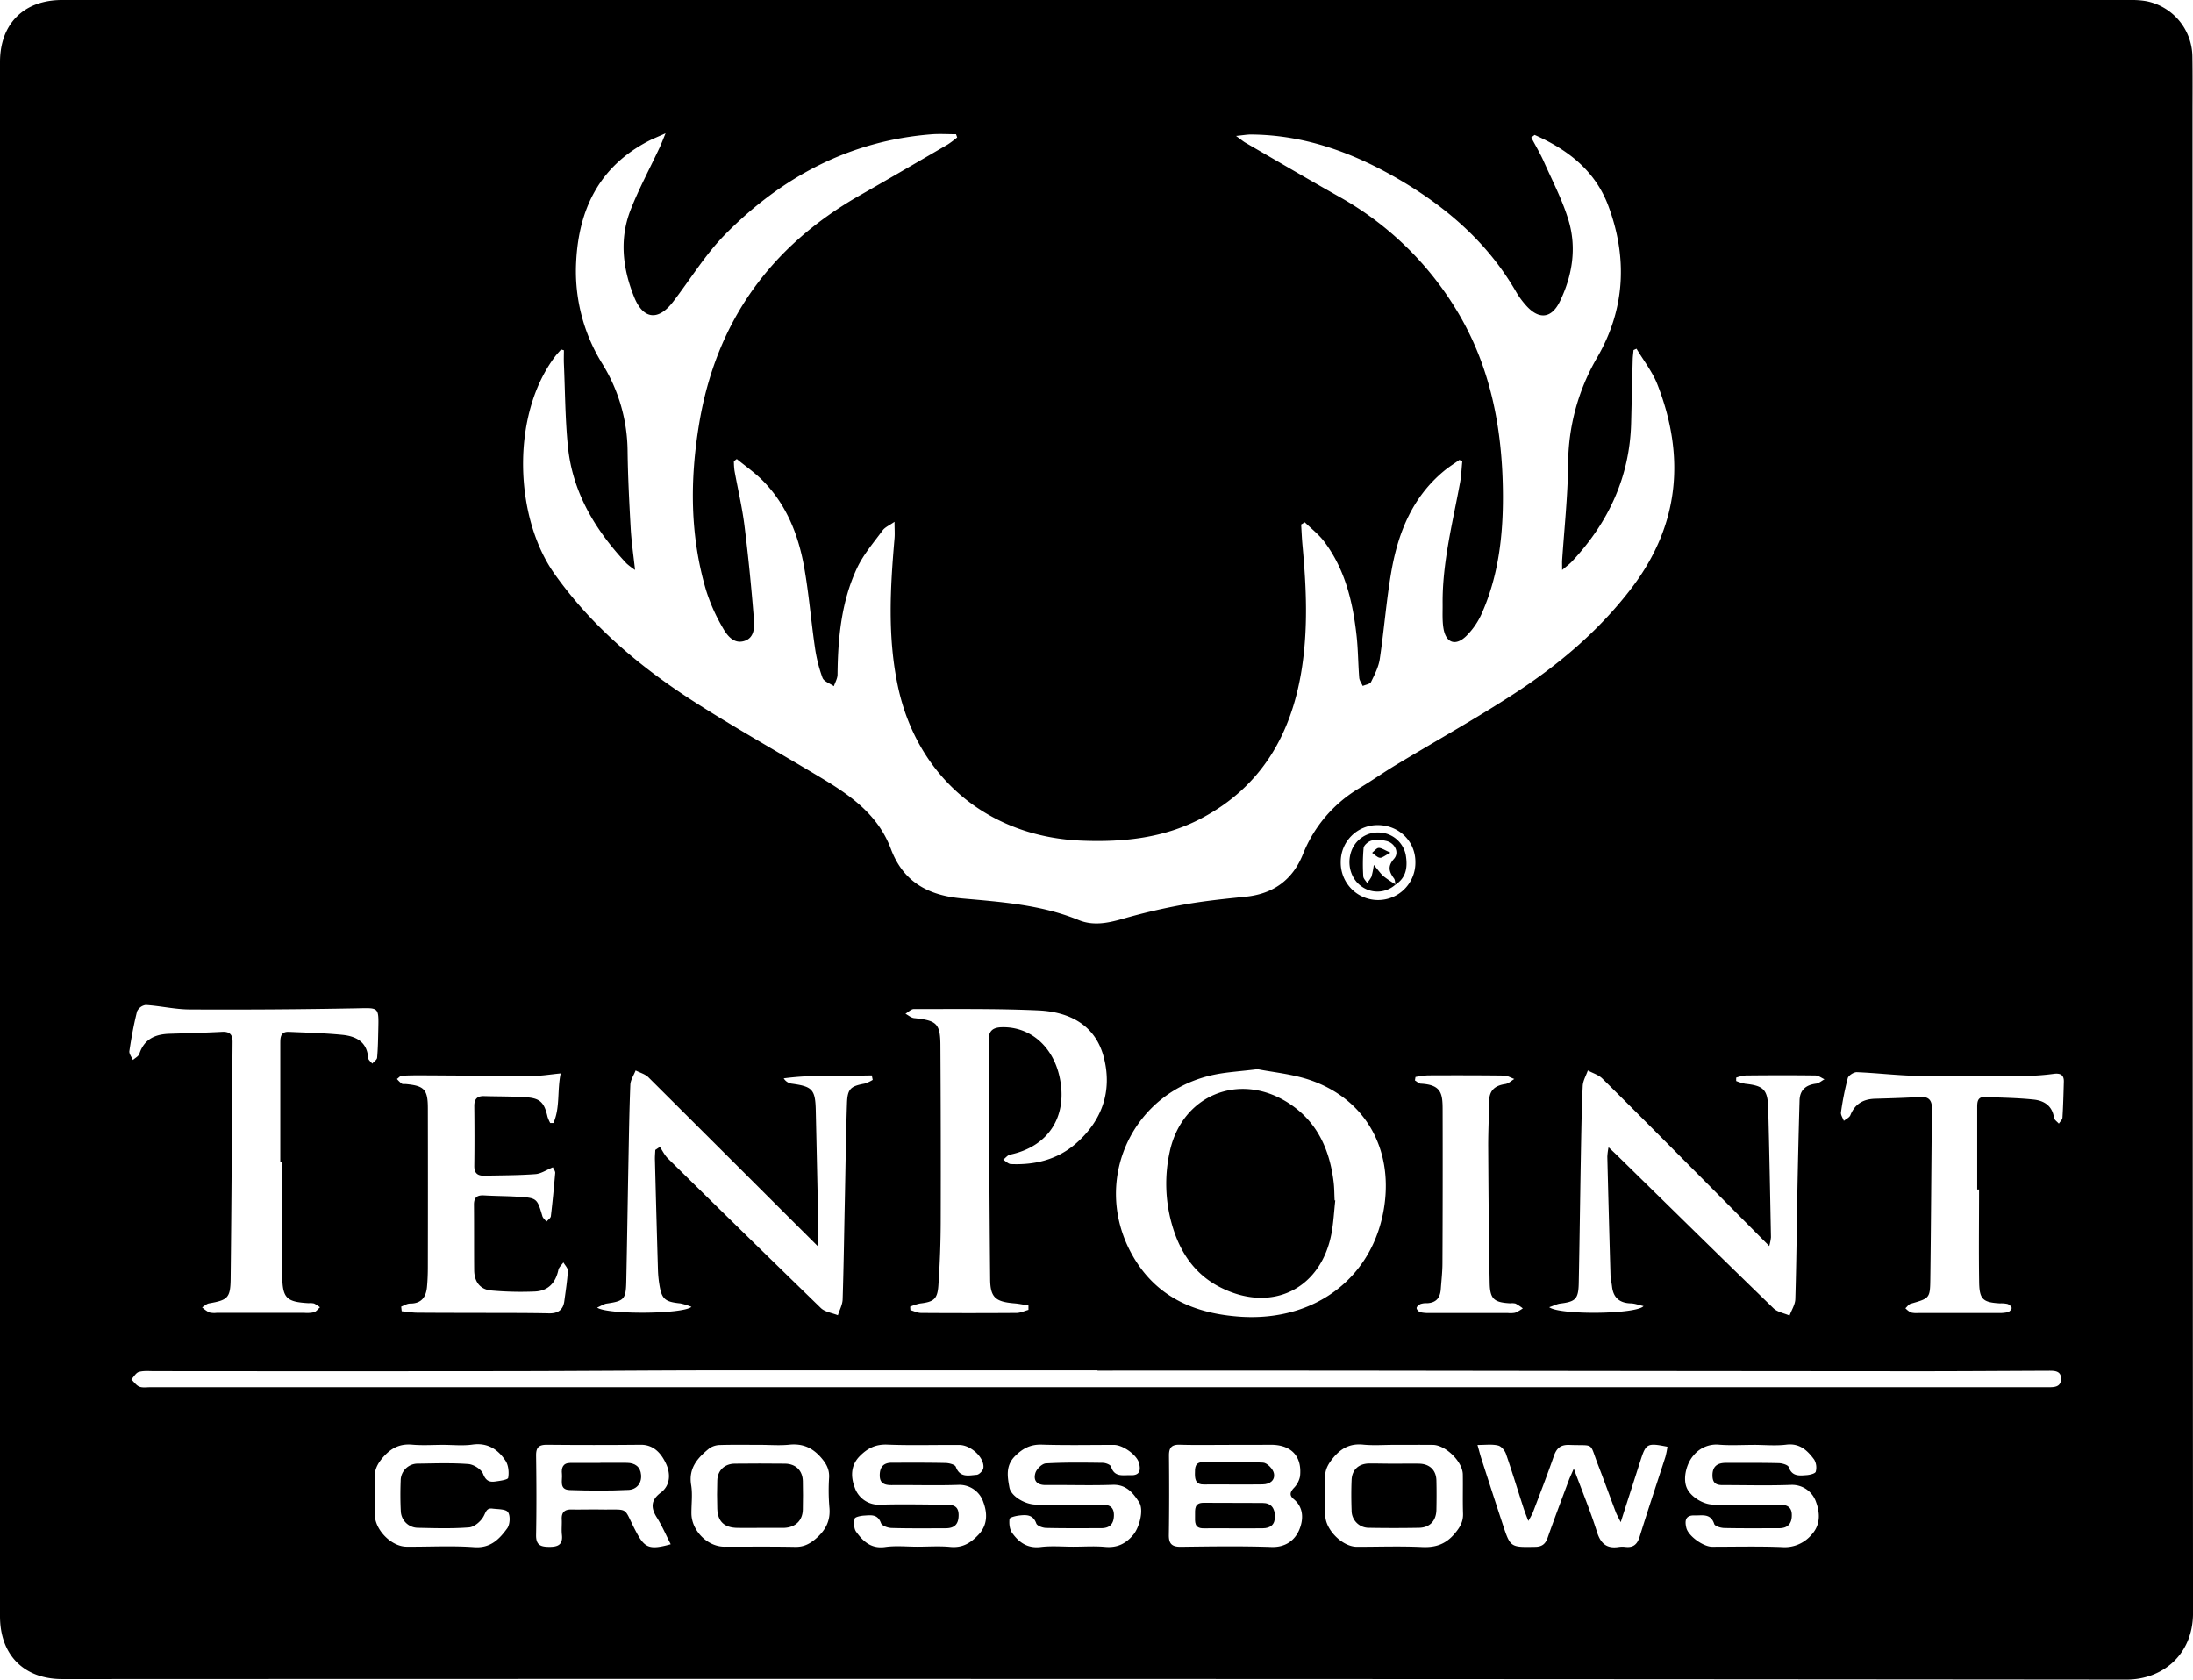
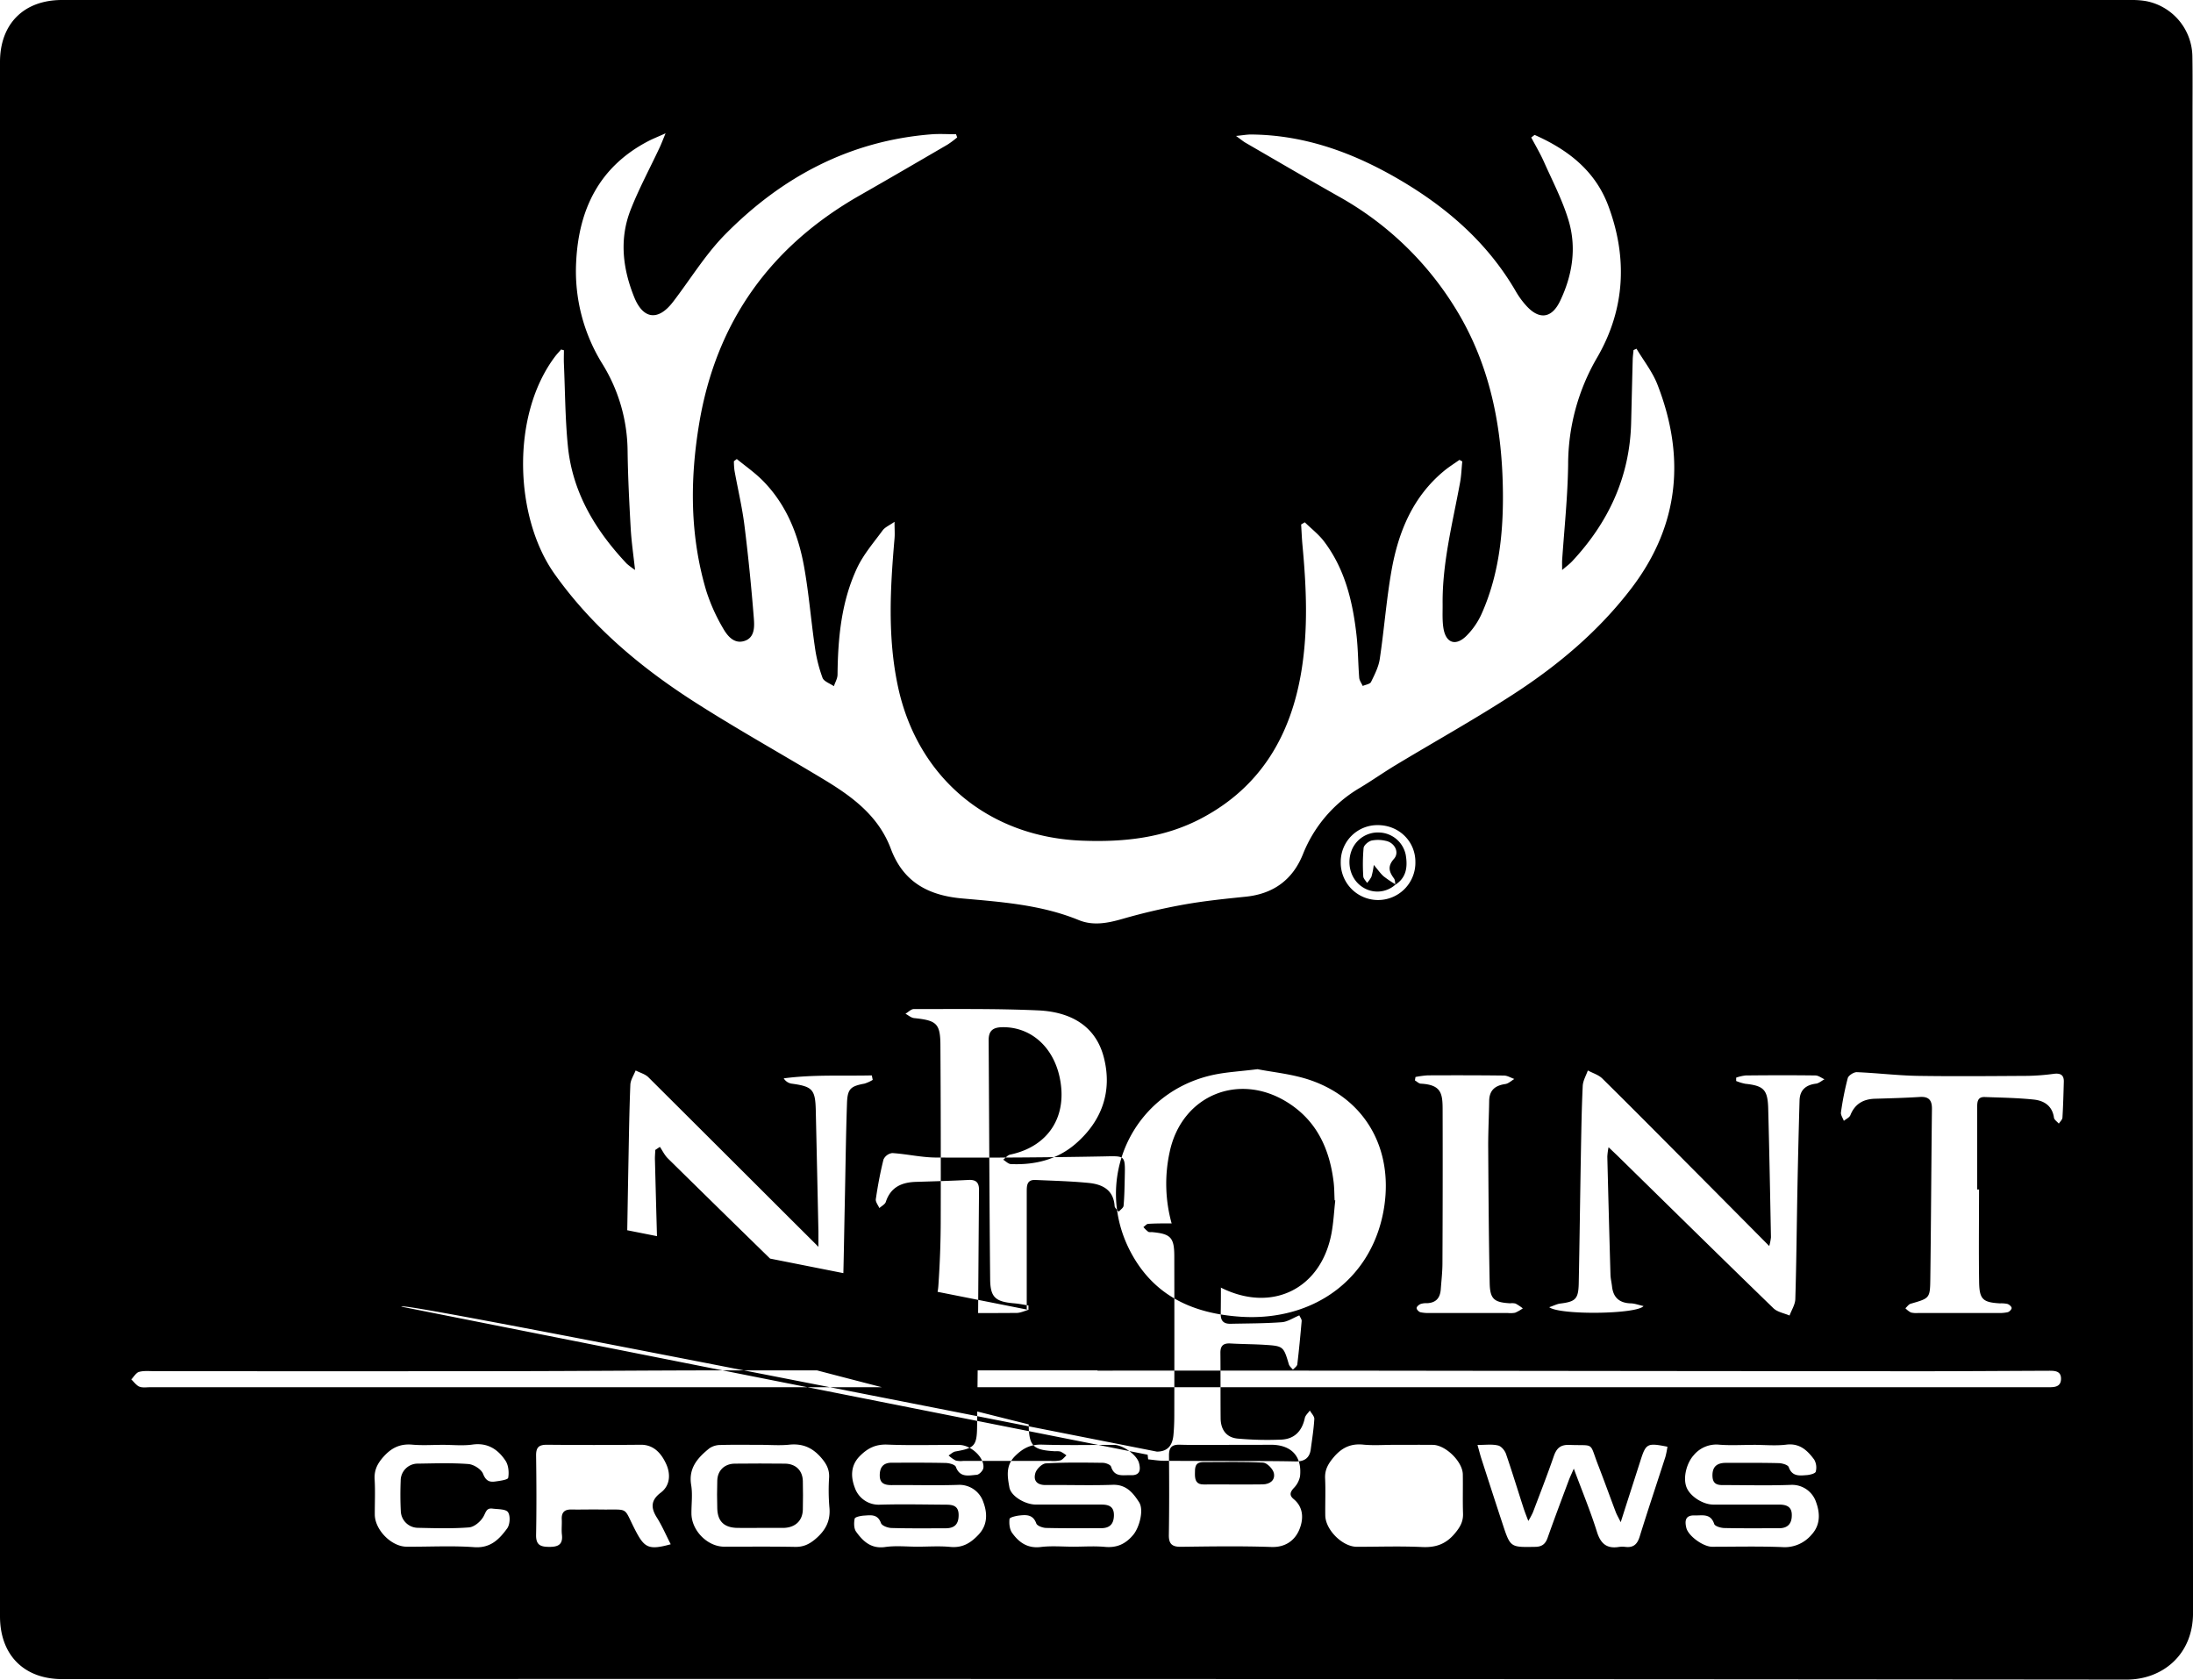
<svg xmlns="http://www.w3.org/2000/svg" viewBox="0 0 1003.95 768.87">
  <g id="Layer_2" data-name="Layer 2">
    <g id="Layer_1-2" data-name="Layer 1">
-       <path d="M501.86,0q234,0,468,0c4.48,0,9.1-.25,13.43.68a26.16,26.16,0,0,1,20.38,25.22c.15,9,.06,18,.06,27q0,342.74.23,685.48c0,19.3-14.23,30.47-30.39,30.46q-472.48-.43-945-.22C11,768.65,0,757.59,0,739.85Q0,384.13,0,28.38C0,10.92,10.92,0,28.37,0ZM702.54,61.76,701,62.94c1.91,3.61,4,7.13,5.69,10.86,4,9,8.59,17.75,11.39,27.08,3.78,12.57,1.76,25.18-3.92,37-3.87,8-9.65,8.6-15.61,1.87a38,38,0,0,1-4.42-6.05C681.64,112,663.63,96,642.44,83.3,621,70.47,598.11,61.75,572.66,61.57c-1.82,0-3.65.35-6.81.66,2.3,1.66,3.29,2.51,4.41,3.15,14.27,8.26,28.51,16.6,42.87,24.71a146.16,146.16,0,0,1,52.36,49.76c16.79,26.51,22.4,56.06,22.55,86.89.08,18.62-2.08,37-9.75,54.21a33.84,33.84,0,0,1-7,10.15c-4.91,4.83-9.38,3.25-10.48-3.5-.59-3.58-.35-7.3-.38-11-.2-19,4.61-37.3,8-55.8.58-3.15.66-6.39,1-9.58l-1.29-.71c-2.37,1.68-4.85,3.22-7.08,5.07-14.28,11.81-20.87,27.88-24,45.44-2.38,13.43-3.38,27.09-5.4,40.59-.54,3.66-2.36,7.19-4,10.56-.49,1-2.5,1.24-3.81,1.83-.56-1.27-1.51-2.49-1.61-3.79-.51-6.47-.5-13-1.23-19.44-1.73-15.4-5.28-30.28-14.86-42.93-2.48-3.27-5.86-5.86-8.82-8.76l-1.67,1c.2,3.24.32,6.49.63,9.73,1.78,19.12,2.62,38.26-.5,57.32-4.81,29.42-18.57,53-45.54,67.33-17.12,9.12-35.72,11.11-54.84,10.36C452.54,383.2,420,356,411.07,314.21c-4.79-22.46-3.53-45.07-1.56-67.7.19-2.19,0-4.42,0-7.66-2.38,1.68-4.36,2.47-5.44,3.94-4.11,5.59-8.78,11-11.7,17.21-7.21,15.37-8.77,32-8.95,48.79,0,1.78-1.09,3.55-1.67,5.32-1.79-1.26-4.56-2.15-5.2-3.84a68,68,0,0,1-3.48-13.95c-1.81-12.36-2.78-24.85-5-37.12C365.4,244.59,360,231,349.3,220.12c-3.63-3.69-7.95-6.7-12-10l-1.32,1a34.94,34.94,0,0,0,.26,4.23c1.5,8.36,3.49,16.65,4.55,25.06,1.78,14.19,3.19,28.43,4.32,42.68.29,3.77.44,8.77-4.26,10.29-4.87,1.59-7.95-2.45-9.92-5.93a83.56,83.56,0,0,1-7.68-17.24c-7.42-25.1-7.44-50.62-3.18-76.25,7.75-46.6,32.61-81.19,73.52-104.51,13.46-7.68,26.84-15.48,40.23-23.28a45.71,45.71,0,0,0,4.38-3.27l-.53-1.45c-3.61,0-7.25-.24-10.84,0-37.69,2.86-68.94,19.52-95,46-9,9.17-15.84,20.48-23.74,30.76-6.77,8.81-13.63,8-17.75-2.18-5.28-13.08-6.89-26.61-1.64-40,3.82-9.73,8.83-19,13.27-28.48.8-1.7,1.45-3.45,2.73-6.53-3.65,1.65-5.93,2.54-8.09,3.67-22.2,11.65-31.66,31-32.84,55.12a80.38,80.38,0,0,0,12,46.76,76.82,76.82,0,0,1,11.54,39.8c.15,11.83.76,23.65,1.42,35.46.34,6.06,1.23,12.08,2,19.07a35.38,35.38,0,0,1-3.87-2.94c-14.26-15.18-24.72-32.41-26.86-53.51-1.27-12.57-1.29-25.27-1.84-37.92-.09-2.06,0-4.12,0-6.19l-1.29-.36c-.91,1.06-1.89,2.07-2.73,3.18-20.45,27.05-18.58,73.83-.26,99.57,17,23.94,39,42.44,63.33,58.11,19.61,12.6,40,23.92,60,36,13,7.85,25,16.67,30.63,31.73s16.95,21.31,32.64,22.7c18,1.6,36.24,2.89,53.36,9.9,6.63,2.71,13.29,1.4,20.06-.55A279.56,279.56,0,0,1,542,414.07c9.34-1.67,18.81-2.63,28.26-3.6,12.66-1.29,21.5-7.7,26.21-19.42a61.54,61.54,0,0,1,26.22-30.5c5.56-3.35,10.88-7.1,16.45-10.45,18-10.84,36.34-21.05,53.93-32.48,20.48-13.3,39.1-29,54-48.62,21.76-28.72,24.56-60,11.69-93-2.27-5.82-6.33-10.93-9.57-16.37l-1.37.62c-.12,1.45-.33,2.89-.37,4.34-.26,9.66-.47,19.32-.72,29-.63,24.68-10.34,45.5-27,63.34-1.18,1.26-2.59,2.29-4.59,4,0-2.23-.06-3.34,0-4.45,1-14.62,2.56-29.22,2.75-43.85a97.11,97.11,0,0,1,13.3-49c12.87-22.18,14-45.91,4.92-69.87C730,77.85,717.5,68.37,702.54,61.76ZM502.43,627.42v-.13q-84.46,0-168.93,0c-33.15,0-66.3.32-99.45.36q-81.74.09-163.46,0c-2.33,0-4.78-.27-7,.36-1.37.4-2.32,2.24-3.46,3.43,1.2,1.14,2.22,2.7,3.65,3.29s3.28.28,5,.28H855.66q41,0,82,0c2.67,0,5.79,0,5.87-3.77s-2.94-3.78-5.68-3.77c-21,.08-42,.24-63,.22q-114.74-.07-229.46-.23Q573.91,627.37,502.43,627.42Zm73.31-138c-8,1-13.66,1.29-19.19,2.38-38.06,7.44-57.2,48.63-38.29,82.52,10.79,19.36,28.47,27,49.68,28.42,34.38,2.23,61-18.25,65.79-50.64,3.89-26.38-8.72-48.76-33.38-57.49C591.84,491.61,582.56,490.81,575.74,489.43Zm160.65,35.73c1.9,1.8,3.17,3,4.41,4.2,23.66,23.19,47.28,46.44,71.07,69.5,1.83,1.77,4.89,2.26,7.38,3.34.92-2.5,2.56-5,2.64-7.5.5-16.31.63-32.64.94-49q.4-21,1-41.93c.13-4.79,2.85-7.12,7.53-7.71,1.36-.17,2.59-1.33,3.88-2-1.37-.61-2.74-1.73-4.12-1.75-10.65-.14-21.31-.11-32,0a19.19,19.19,0,0,0-4.31,1l0,1.53a22.19,22.19,0,0,0,4.17,1.27c8.42.9,10.27,2.66,10.5,11.32.52,19.64.88,39.3,1.26,58.95a23.06,23.06,0,0,1-.79,4c-12.12-12.21-23.59-23.78-35.08-35.32-13.74-13.81-27.45-27.66-41.32-41.34-1.74-1.71-4.41-2.49-6.64-3.7-.82,2.35-2.22,4.68-2.34,7.07-.49,10.15-.64,20.31-.83,30.47-.36,20-.6,40-1,60-.16,7.11-1.53,8.3-8.43,9.15-1.55.19-3,1-5.08,1.67,4.74,3.69,40,3.28,43.18-.51-2.19-.49-4-1.19-5.78-1.24-5.18-.14-8.07-2.57-8.65-7.74-.2-1.81-.66-3.62-.71-5.43q-.78-27-1.44-53.95A29.44,29.44,0,0,1,736.39,525.16ZM300,526.38l2.1-1.4c1.21,1.79,2.16,3.84,3.68,5.32q34.9,34.35,70,68.45c1.9,1.83,5.17,2.23,7.81,3.3.75-2.42,2.09-4.81,2.17-7.25.48-15,.68-30,1-45s.48-30,1-45c.24-6.46,1.75-7.6,8-8.77a16.69,16.69,0,0,0,3.77-1.71c-.14-.69-.28-1.37-.41-2.05-13.4.31-26.81-.45-40.33,1.35a5.17,5.17,0,0,0,3.54,2.41c9.62,1.3,10.91,2.66,11.13,12.24q.63,27.74,1.21,55.46c0,1.87,0,3.74,0,7-6-6-10.81-10.76-15.61-15.56Q328,524.16,296.84,493.13c-1.5-1.49-3.88-2.1-5.85-3.12-.84,2.17-2.33,4.32-2.42,6.53-.48,11.81-.64,23.64-.87,35.47-.35,18.32-.6,36.64-1,55-.19,7.76-1.15,8.55-8.9,9.69-1.38.2-2.67,1.1-4.42,1.85,4.46,3.28,39.21,3.08,43.18-.33a29,29,0,0,0-5.11-1.59c-7.15-.74-8.55-1.92-9.65-9a51.69,51.69,0,0,1-.59-6.46q-.74-25-1.37-49.95C299.76,529.61,299.93,528,300,526.38Zm170.83,73.21c0-.67,0-1.34,0-2-2.22-.35-4.43-.84-6.67-1-8.4-.73-10.79-2.68-10.87-11-.36-36.48-.45-73-.69-109.45,0-4.26,1.9-5.83,6.07-5.93,12.83-.31,23.3,8.6,26.39,22.74,3.92,17.95-5,31.86-22.63,35.58-1.16.24-2.11,1.53-3.16,2.33,1.19.71,2.36,2,3.58,2,11,.47,21.29-2.07,29.73-9.44,11.93-10.43,16.65-23.86,12.81-39.15-3.77-15.08-15.77-21.11-30.09-21.76-19-.86-38-.58-56.92-.62-1.28,0-2.57,1.4-3.86,2.15,1.33.7,2.61,1.88,4,2,10.4,1.08,12,2.49,12,12.94q.24,39.48.14,79c0,10.14-.37,20.31-1.07,30.43-.44,6.37-2.16,7.52-8.44,8.27a24.15,24.15,0,0,0-4.48,1.46l.11,1.56c1.62.45,3.24,1.29,4.87,1.3q22,.15,43.95,0C467.36,600.91,469.1,600.06,470.84,599.59ZM129.11,531.8h-.79v-54c0-2.79,0-5.65,4-5.46,8.15.37,16.32.56,24.43,1.37,6.19.63,11.3,3.14,11.8,10.57.06.91,1.21,1.74,1.86,2.6.78-.9,2.16-1.76,2.24-2.73.39-4.3.44-8.64.54-13,.24-10.31.23-9.78-9.74-9.59q-38.2.72-76.44.52c-6.76,0-13.49-1.62-20.27-2.05a5.16,5.16,0,0,0-4,2.95c-1.5,6-2.6,12-3.51,18.12-.19,1.26,1,2.74,1.63,4.11,1-.93,2.56-1.68,2.94-2.81,2.23-6.83,7.34-9,13.88-9.19,8-.24,16-.47,24-.88,3.49-.18,4.82,1.25,4.79,4.65-.3,36.15-.46,72.3-.88,108.45-.11,8.76-1.38,9.69-9.89,11.19-1.12.19-2.11,1.2-3.16,1.83a15.45,15.45,0,0,0,3.25,2.31,9.67,9.67,0,0,0,3.46.19h40a15.33,15.33,0,0,0,4.46-.25c1.06-.32,1.86-1.48,2.78-2.28a16.14,16.14,0,0,0-2.68-1.74,8.09,8.09,0,0,0-2.48-.15c-10.05-.55-12-2.22-12.11-12.3C129,566.78,129.11,549.29,129.11,531.8Zm54.55,66.31.24,2.12c2.37.23,4.73.64,7.1.66,12,.1,24,.07,35.94.12,8.16,0,16.32,0,24.48.18,3.94.06,6.39-1.52,6.92-5.55.62-4.61,1.35-9.22,1.63-13.86.07-1.25-1.32-2.6-2.05-3.9-.78,1.13-2,2.16-2.29,3.4-1.25,6-4.77,9.68-10.84,9.92a151.63,151.63,0,0,1-19.88-.47c-5.25-.47-7.79-4.15-7.83-9.33-.09-10,0-20-.1-30,0-3.31,1.48-4.39,4.62-4.21,5.31.31,10.65.29,16,.64,8.17.53,8.33.79,10.7,8.86.28.94,1.24,1.68,1.88,2.51.68-.8,1.84-1.54,2-2.41.79-6.61,1.42-13.24,2-19.87.06-.81-.68-1.68-1.07-2.59-2.87,1.17-5.38,2.93-8,3.12-7.79.58-15.63.55-23.45.72-3,.06-4.58-1.15-4.53-4.46.13-9.16.1-18.32,0-27.48,0-3.21,1.4-4.58,4.5-4.49,6.5.18,13,.09,19.47.55,6.24.45,8.1,2.49,9.55,8.88a17.25,17.25,0,0,0,1.24,2.88l1.46,0c3.14-7,1.65-14.76,3.34-22.7-4.76.46-8.5,1.13-12.25,1.13-17.15,0-34.3-.16-51.46-.25-3,0-6,0-9,.2-.79,0-1.51,1-2.26,1.47a14.4,14.4,0,0,0,2.21,2.14c.48.32,1.29.13,2,.2,8.3.79,9.93,2.49,9.94,11q.07,36.23,0,72.45c0,3.16-.1,6.33-.4,9.47-.44,4.49-2.43,7.49-7.54,7.54C186.4,596.66,185,597.6,183.66,598.11ZM906,544.48h-.85q0-18.74,0-37.48c0-2.49.08-4.95,3.47-4.83,7.47.28,15,.38,22.41,1.16,4.69.49,8.5,2.82,9.27,8.29.14,1,1.46,1.82,2.23,2.72.57-.91,1.59-1.79,1.65-2.72.34-5.49.48-11,.63-16.48.08-3.11-1.6-3.95-4.51-3.6a105.94,105.94,0,0,1-11.93.94c-16.82.1-33.65.26-50.47,0-9.28-.16-18.54-1.32-27.83-1.69-1.4-.06-3.82,1.49-4.17,2.73a133.68,133.68,0,0,0-3.11,15.65c-.19,1.21.85,2.6,1.32,3.91,1-.86,2.57-1.52,3-2.63,2.08-5.16,5.91-7.34,11.27-7.5,6.82-.2,13.65-.38,20.46-.81,4.17-.27,5.65,1.47,5.6,5.51-.3,26-.41,52-.75,77.95-.12,8.74-.35,8.69-9,11.19-.92.27-1.6,1.35-2.4,2.06a10,10,0,0,0,2.5,1.94,10.71,10.71,0,0,0,3.46.23q18.22,0,36.45,0a17.4,17.4,0,0,0,4.46-.36c.75-.21,1.79-1.29,1.76-1.93s-1.1-1.58-1.89-1.84a13.61,13.61,0,0,0-3.46-.27c-7.74-.45-9.4-1.78-9.53-9.65C905.82,572.79,906,558.63,906,544.48ZM648,493c-.08.52-.16,1-.25,1.56.89.51,1.76,1.44,2.68,1.49,9.57.5,10,4.66,10,12.16q.09,34.95-.08,69.9c0,4-.47,8-.76,12s-2.13,6.21-6.2,6.43a8.64,8.64,0,0,0-3,.35c-.79.33-1.84,1.19-1.87,1.86s1,1.73,1.74,1.93a17.32,17.32,0,0,0,4.45.34q17.71,0,35.42,0a11.84,11.84,0,0,0,3.48-.11,18.49,18.49,0,0,0,3.53-2,24,24,0,0,0-3.33-2.2,7.16,7.16,0,0,0-2.47-.12c-7.35-.42-9.22-1.89-9.37-9.31-.42-21-.55-41.92-.68-62.89,0-6.81.35-13.63.45-20.45.08-4.93,2.76-7.05,7.38-7.72,1.46-.21,2.77-1.51,4.14-2.31-1.58-.55-3.15-1.55-4.74-1.57-11.64-.15-23.29-.14-34.94-.09A42.09,42.09,0,0,0,648,493Zm28.4,168.45c.8,2.83,1.23,4.57,1.78,6.27,3.23,10,6.45,20,9.73,29.92,3.53,10.73,3.56,10.63,14.72,10.44,3.15,0,4.83-1.18,5.87-4.16,3.1-8.79,6.4-17.51,9.66-26.24.52-1.42,1.19-2.79,2.32-5.4,3.93,10.56,7.69,19.63,10.62,29,1.72,5.43,4.55,7.73,10.09,6.83a11.5,11.5,0,0,1,3,0c3.59.39,5.36-1.22,6.43-4.67,3.79-12.24,7.88-24.39,11.81-36.59a39.16,39.16,0,0,0,.92-4.61c-9.29-1.84-9.84-1.52-12.39,6.47-2.87,9-5.77,17.91-9,28.08-1.17-2.37-1.82-3.45-2.26-4.61-2.71-7.17-5.3-14.37-8.07-21.51-4.21-10.83-1.32-8.8-13.16-9.26-4.09-.15-5.89,1.51-7.16,5.2-3,8.66-6.32,17.18-9.57,25.74a38.66,38.66,0,0,1-2.08,3.87c-1-2.59-1.66-4.26-2.22-6-2.67-8.24-5.19-16.52-8-24.69-.54-1.56-2.14-3.5-3.58-3.84C683.1,661,680.21,661.43,676.37,661.43Zm-113.78-.06v0c-7.49,0-15,.15-22.46-.07-3.66-.1-5,1.2-5,4.86.11,12.14.13,24.28-.06,36.42-.07,4.12,1.46,5.5,5.53,5.45,13.81-.18,27.63-.39,41.42.09,6.39.22,10.64-3,12.69-7.75,1.93-4.48,2.34-10.16-2.5-14.18-2-1.65-1.72-3.1,0-5a10.64,10.64,0,0,0,2.91-5.41c1-9.31-4.11-14.53-13.56-14.46C575.23,661.4,568.91,661.37,562.59,661.37ZM491.36,708c4.83,0,9.7-.35,14.49.09,5.53.52,9.55-1.4,13-5.58,2.74-3.32,4.91-11.29,2.64-14.83-2.74-4.28-5.92-8.26-12.2-8-10.15.36-20.33,0-30.49.1-4.05.05-5.85-2-4.8-5.52.56-1.85,3.06-4.29,4.81-4.39,8.64-.5,17.32-.37,26-.26,1.33,0,3.54.83,3.83,1.75,1.57,5,5.47,3.78,9,3.92,4.37.17,4.6-2.55,3.79-5.61-1-3.73-7.4-8.25-11.42-8.27-11,0-22,.23-33-.12-5.13-.17-8.64,1.62-12.23,5.15-4.52,4.44-3.56,9.53-2.68,14.43.74,4.12,7.31,7.85,12.1,7.86q15,0,30,0c3.45,0,5.85.91,5.75,5.06-.11,4-2.06,5.76-5.91,5.75-8.34,0-16.67.09-25-.11-1.62,0-4.23-.94-4.63-2.06-1.45-4.07-4.49-4-7.64-3.65-1.65.17-4.52.86-4.61,1.58-.24,2.09,0,4.76,1.2,6.41,3.09,4.31,7,7.17,13.05,6.45C481.3,707.54,486.36,708,491.36,708ZM420,708c5,0,10-.38,15,.1,5.58.53,9.32-1.71,13-5.63,4.41-4.69,3.9-10.28,2.16-14.9a11.53,11.53,0,0,0-11.57-7.86c-10.14.33-20.3,0-30.46.1-3.34,0-5.48-.87-5.38-4.73.09-3.71,1.86-5.53,5.54-5.52,8.15,0,16.31-.07,24.46.12,1.69,0,4.44.71,4.83,1.77,1.89,5.14,6,3.91,9.55,3.65,1.14-.08,2.9-1.92,3.06-3.13.61-4.64-5.64-10.51-11-10.54-11-.08-22,.28-32.95-.16-5.35-.21-9,1.6-12.65,5.28-4.42,4.46-4,9.88-2.29,14.37a11.55,11.55,0,0,0,11.56,7.85c10-.29,20-.06,30,0,3.24,0,6,.39,6,4.75s-2,6.07-6.09,6.06c-8.16,0-16.32.11-24.47-.13-1.76,0-4.56-1-5-2.28-1.54-4.24-4.74-3.57-7.78-3.4-1.51.09-4.1.65-4.25,1.39-.4,1.92-.39,4.55.67,6,3.15,4.38,6.84,7.88,13.23,7C410,707.45,415.05,708,420,708Zm382.66-46.6c-5.16,0-10.35.31-15.48-.08a13.42,13.42,0,0,0-11.84,4.85c-3.19,3.53-5,10.3-3.23,14.69,1.6,4.08,7.45,7.86,12.24,7.87,10,0,20,0,30,0,3.49,0,6,.9,5.93,4.92,0,3.82-1.88,5.9-5.79,5.9-8.33,0-16.66.1-25-.09-1.65,0-4.39-.81-4.73-1.86-1.64-5-5.51-3.8-9-3.91-4.4-.14-4.49,2.71-3.76,5.7.91,3.73,7.72,8.62,11.75,8.64,10.66,0,21.33-.27,32,.15a16.06,16.06,0,0,0,13.54-5.63c4.39-4.73,3.78-10.39,2.11-14.93a11.57,11.57,0,0,0-11.55-7.91c-9.82.36-19.65.12-29.48.09-3,0-6.29.44-6.41-4.17-.11-4.32,2.13-6,6.15-6,8,0,16-.07,24,.12,1.67,0,4.39.77,4.77,1.83,1.55,4.43,5,3.88,8.21,3.66,1.48-.11,3.93-.72,4.15-1.58a7.25,7.25,0,0,0-.72-5.54c-3.1-4.18-6.64-7.62-12.82-6.82C812.76,661.89,807.7,661.38,802.7,661.38ZM307.06,706.89c-2.25-4.39-4-8.51-6.36-12.24-2.87-4.52-2.71-8,1.78-11.37,4.67-3.51,4.39-9.07,2.46-13.2-2-4.34-5.35-8.8-11.61-8.74q-21.45.21-42.91,0c-3.61,0-5,1.05-5,4.82.17,12.14.23,24.28,0,36.42-.09,4.67,2,5.48,6,5.51s6.36-1,5.82-5.6c-.26-2.3.05-4.66-.07-7-.16-3.19,1.26-4.57,4.43-4.51,4.32.08,8.65-.07,13,0,14.23.23,10.31-1.71,16.67,10.31C295.17,708.63,297.31,709.57,307.06,706.89Zm331-45.51c-4.65,0-9.35.36-14-.1-5.69-.56-9.75,1.39-13.43,5.69-2.53,3-4.17,5.7-4,9.7.26,5.64,0,11.31.08,17,.07,6.59,7.83,14.35,14.42,14.38,10,0,20-.36,29.94.11,6.17.29,10.79-1.31,14.84-6.09,2.4-2.84,4-5.45,3.86-9.24-.2-6,0-12-.1-18-.14-5.82-7.89-13.37-13.7-13.44C650,661.33,644,661.39,638,661.38Zm-289.84,0c-6.16,0-12.32-.11-18.48.07a8.88,8.88,0,0,0-5,1.53c-5.29,4.27-9.63,9-8.32,16.81.7,4.21.09,8.64.12,13,.05,7.82,7.31,15.19,15,15.21,10.82,0,21.65-.11,32.47.09,3.79.08,6.52-1.23,9.36-3.65,4.69-4,7-8.49,6.3-14.76a91.72,91.72,0,0,1-.1-13.47c.13-3.58-1.21-6.1-3.55-8.84-4.07-4.75-8.65-6.71-14.84-6.05C356.9,661.75,352.53,661.38,348.2,661.38Zm-145.43,0c-4.66,0-9.36.33-14-.08-5.45-.49-9.38,1.3-13.07,5.36-2.89,3.19-4.48,6.23-4.21,10.57.31,5.32.05,10.66.07,16,0,7,7.53,14.71,14.5,14.77,10.32.09,20.69-.53,31,.22,7.48.55,11.51-3.66,15.11-8.6,1.29-1.77,1.53-5.75.37-7.41-1-1.49-4.64-1.31-7.14-1.65-2.82-.37-3,1.8-4.14,3.74-1.28,2.22-4.17,4.68-6.54,4.87-7.78.61-15.64.36-23.46.19a7.91,7.91,0,0,1-7.79-7.6c-.24-4.65-.24-9.33-.06-14a7.8,7.8,0,0,1,8-7.78c7.66-.11,15.35-.39,23,.19,2.44.19,5.91,2.38,6.73,4.5,1.22,3.12,2.84,3.86,5.49,3.5,2.14-.29,5.85-.79,6-1.7.44-2.5.14-5.77-1.23-7.83-3.46-5.2-8.2-8.35-15.13-7.38C211.84,661.88,207.27,661.38,202.77,661.38Zm411-266.93a17.09,17.09,0,1,0,34.17.08c0-9.48-7.59-16.86-17.3-16.83A16.78,16.78,0,0,0,613.79,394.45Z" />
+       <path d="M501.86,0q234,0,468,0c4.48,0,9.1-.25,13.43.68a26.16,26.16,0,0,1,20.38,25.22c.15,9,.06,18,.06,27q0,342.74.23,685.48c0,19.3-14.23,30.47-30.39,30.46q-472.48-.43-945-.22C11,768.65,0,757.59,0,739.85Q0,384.13,0,28.38C0,10.92,10.92,0,28.37,0ZM702.54,61.76,701,62.94c1.91,3.61,4,7.13,5.69,10.86,4,9,8.59,17.75,11.39,27.08,3.78,12.57,1.76,25.18-3.92,37-3.87,8-9.65,8.6-15.61,1.87a38,38,0,0,1-4.42-6.05C681.64,112,663.63,96,642.44,83.3,621,70.47,598.11,61.75,572.66,61.57c-1.82,0-3.65.35-6.81.66,2.3,1.66,3.29,2.51,4.41,3.15,14.27,8.26,28.51,16.6,42.87,24.71a146.16,146.16,0,0,1,52.36,49.76c16.79,26.51,22.4,56.06,22.55,86.89.08,18.62-2.08,37-9.75,54.21a33.84,33.84,0,0,1-7,10.15c-4.91,4.83-9.38,3.25-10.48-3.5-.59-3.58-.35-7.3-.38-11-.2-19,4.61-37.3,8-55.8.58-3.15.66-6.39,1-9.58l-1.29-.71c-2.37,1.68-4.85,3.22-7.08,5.07-14.28,11.81-20.87,27.88-24,45.44-2.38,13.43-3.38,27.09-5.4,40.59-.54,3.66-2.36,7.19-4,10.56-.49,1-2.5,1.24-3.81,1.83-.56-1.27-1.51-2.49-1.61-3.79-.51-6.47-.5-13-1.23-19.44-1.73-15.4-5.28-30.28-14.86-42.93-2.48-3.27-5.86-5.86-8.82-8.76l-1.67,1c.2,3.24.32,6.49.63,9.73,1.78,19.12,2.62,38.26-.5,57.32-4.81,29.42-18.57,53-45.54,67.33-17.12,9.12-35.72,11.11-54.84,10.36C452.54,383.2,420,356,411.07,314.21c-4.79-22.46-3.53-45.07-1.56-67.7.19-2.19,0-4.42,0-7.66-2.38,1.68-4.36,2.47-5.44,3.94-4.11,5.59-8.78,11-11.7,17.21-7.21,15.37-8.77,32-8.95,48.79,0,1.78-1.09,3.55-1.67,5.32-1.79-1.26-4.56-2.15-5.2-3.84a68,68,0,0,1-3.48-13.95c-1.81-12.36-2.78-24.85-5-37.12C365.4,244.59,360,231,349.3,220.12c-3.63-3.69-7.95-6.7-12-10l-1.32,1a34.94,34.94,0,0,0,.26,4.23c1.5,8.36,3.49,16.65,4.55,25.06,1.78,14.19,3.19,28.43,4.32,42.68.29,3.77.44,8.77-4.26,10.29-4.87,1.59-7.95-2.45-9.92-5.93a83.56,83.56,0,0,1-7.68-17.24c-7.42-25.1-7.44-50.62-3.18-76.25,7.75-46.6,32.61-81.19,73.52-104.51,13.46-7.68,26.84-15.48,40.23-23.28a45.71,45.71,0,0,0,4.38-3.27l-.53-1.45c-3.61,0-7.25-.24-10.84,0-37.69,2.86-68.94,19.52-95,46-9,9.17-15.84,20.48-23.74,30.76-6.77,8.81-13.63,8-17.75-2.18-5.28-13.08-6.89-26.61-1.64-40,3.82-9.73,8.83-19,13.27-28.48.8-1.7,1.45-3.45,2.73-6.53-3.65,1.65-5.93,2.54-8.09,3.67-22.2,11.65-31.66,31-32.84,55.12a80.38,80.38,0,0,0,12,46.76,76.82,76.82,0,0,1,11.54,39.8c.15,11.83.76,23.65,1.42,35.46.34,6.06,1.23,12.08,2,19.07a35.38,35.38,0,0,1-3.87-2.94c-14.26-15.18-24.72-32.41-26.86-53.51-1.27-12.57-1.29-25.27-1.84-37.92-.09-2.06,0-4.12,0-6.19l-1.29-.36c-.91,1.06-1.89,2.07-2.73,3.18-20.45,27.05-18.58,73.83-.26,99.57,17,23.94,39,42.44,63.33,58.11,19.61,12.6,40,23.92,60,36,13,7.85,25,16.67,30.63,31.73s16.95,21.31,32.64,22.7c18,1.6,36.24,2.89,53.36,9.9,6.63,2.71,13.29,1.4,20.06-.55A279.56,279.56,0,0,1,542,414.07c9.34-1.67,18.81-2.63,28.26-3.6,12.66-1.29,21.5-7.7,26.21-19.42a61.54,61.54,0,0,1,26.22-30.5c5.56-3.35,10.88-7.1,16.45-10.45,18-10.84,36.34-21.05,53.93-32.48,20.48-13.3,39.1-29,54-48.62,21.76-28.72,24.56-60,11.69-93-2.27-5.82-6.33-10.93-9.57-16.37l-1.37.62c-.12,1.45-.33,2.89-.37,4.34-.26,9.66-.47,19.32-.72,29-.63,24.68-10.34,45.5-27,63.34-1.18,1.26-2.59,2.29-4.59,4,0-2.23-.06-3.34,0-4.45,1-14.62,2.56-29.22,2.75-43.85a97.11,97.11,0,0,1,13.3-49c12.87-22.18,14-45.91,4.92-69.87C730,77.85,717.5,68.37,702.54,61.76ZM502.43,627.42v-.13q-84.46,0-168.93,0c-33.15,0-66.3.32-99.45.36q-81.74.09-163.46,0c-2.33,0-4.78-.27-7,.36-1.37.4-2.32,2.24-3.46,3.43,1.2,1.14,2.22,2.7,3.65,3.29s3.28.28,5,.28H855.66q41,0,82,0c2.67,0,5.79,0,5.87-3.77s-2.94-3.78-5.68-3.77c-21,.08-42,.24-63,.22q-114.74-.07-229.46-.23Q573.91,627.37,502.43,627.42Zm73.31-138c-8,1-13.66,1.29-19.19,2.38-38.06,7.44-57.2,48.63-38.29,82.52,10.79,19.36,28.47,27,49.68,28.42,34.38,2.23,61-18.25,65.79-50.64,3.89-26.38-8.72-48.76-33.38-57.49C591.84,491.61,582.56,490.81,575.74,489.43Zm160.65,35.73c1.9,1.8,3.17,3,4.41,4.2,23.66,23.19,47.28,46.44,71.07,69.5,1.83,1.77,4.89,2.26,7.38,3.34.92-2.5,2.56-5,2.64-7.5.5-16.31.63-32.64.94-49q.4-21,1-41.93c.13-4.79,2.85-7.12,7.53-7.71,1.36-.17,2.59-1.33,3.88-2-1.37-.61-2.74-1.73-4.12-1.75-10.65-.14-21.31-.11-32,0a19.19,19.19,0,0,0-4.31,1l0,1.53a22.19,22.19,0,0,0,4.17,1.27c8.42.9,10.27,2.66,10.5,11.32.52,19.64.88,39.3,1.26,58.95a23.06,23.06,0,0,1-.79,4c-12.12-12.21-23.59-23.78-35.08-35.32-13.74-13.81-27.45-27.66-41.32-41.34-1.74-1.71-4.41-2.49-6.64-3.7-.82,2.35-2.22,4.68-2.34,7.07-.49,10.15-.64,20.31-.83,30.47-.36,20-.6,40-1,60-.16,7.11-1.53,8.3-8.43,9.15-1.55.19-3,1-5.08,1.67,4.74,3.69,40,3.28,43.18-.51-2.19-.49-4-1.19-5.78-1.24-5.18-.14-8.07-2.57-8.65-7.74-.2-1.81-.66-3.62-.71-5.43q-.78-27-1.44-53.95A29.44,29.44,0,0,1,736.39,525.16ZM300,526.38l2.1-1.4c1.21,1.79,2.16,3.84,3.68,5.32q34.9,34.35,70,68.45c1.9,1.83,5.17,2.23,7.81,3.3.75-2.42,2.09-4.81,2.17-7.25.48-15,.68-30,1-45s.48-30,1-45c.24-6.46,1.75-7.6,8-8.77a16.69,16.69,0,0,0,3.77-1.71c-.14-.69-.28-1.37-.41-2.05-13.4.31-26.81-.45-40.33,1.35a5.17,5.17,0,0,0,3.54,2.41c9.62,1.3,10.91,2.66,11.13,12.24q.63,27.74,1.21,55.46c0,1.87,0,3.74,0,7-6-6-10.81-10.76-15.61-15.56Q328,524.16,296.84,493.13c-1.5-1.49-3.88-2.1-5.85-3.12-.84,2.17-2.33,4.32-2.42,6.53-.48,11.81-.64,23.64-.87,35.47-.35,18.32-.6,36.64-1,55-.19,7.76-1.15,8.55-8.9,9.69-1.38.2-2.67,1.1-4.42,1.85,4.46,3.28,39.21,3.08,43.18-.33a29,29,0,0,0-5.11-1.59c-7.15-.74-8.55-1.92-9.65-9a51.69,51.69,0,0,1-.59-6.46q-.74-25-1.37-49.95C299.76,529.61,299.93,528,300,526.38Zm170.83,73.21c0-.67,0-1.34,0-2-2.22-.35-4.43-.84-6.67-1-8.4-.73-10.79-2.68-10.87-11-.36-36.48-.45-73-.69-109.45,0-4.26,1.9-5.83,6.07-5.93,12.83-.31,23.3,8.6,26.39,22.74,3.92,17.95-5,31.86-22.63,35.58-1.16.24-2.11,1.53-3.16,2.33,1.19.71,2.36,2,3.58,2,11,.47,21.29-2.07,29.73-9.44,11.93-10.43,16.65-23.86,12.81-39.15-3.77-15.08-15.77-21.11-30.09-21.76-19-.86-38-.58-56.92-.62-1.28,0-2.57,1.4-3.86,2.15,1.33.7,2.61,1.88,4,2,10.4,1.08,12,2.49,12,12.94q.24,39.48.14,79c0,10.14-.37,20.31-1.07,30.43-.44,6.37-2.16,7.52-8.44,8.27a24.15,24.15,0,0,0-4.48,1.46l.11,1.56c1.62.45,3.24,1.29,4.87,1.3q22,.15,43.95,0C467.36,600.91,469.1,600.06,470.84,599.59Zh-.79v-54c0-2.79,0-5.65,4-5.46,8.15.37,16.32.56,24.43,1.37,6.19.63,11.3,3.14,11.8,10.57.06.91,1.21,1.74,1.86,2.6.78-.9,2.16-1.76,2.24-2.73.39-4.3.44-8.64.54-13,.24-10.31.23-9.78-9.74-9.59q-38.2.72-76.44.52c-6.76,0-13.49-1.62-20.27-2.05a5.16,5.16,0,0,0-4,2.95c-1.5,6-2.6,12-3.51,18.12-.19,1.26,1,2.74,1.63,4.11,1-.93,2.56-1.68,2.94-2.81,2.23-6.83,7.34-9,13.88-9.19,8-.24,16-.47,24-.88,3.49-.18,4.82,1.25,4.79,4.65-.3,36.15-.46,72.3-.88,108.45-.11,8.76-1.38,9.69-9.89,11.19-1.12.19-2.11,1.2-3.16,1.83a15.45,15.45,0,0,0,3.25,2.31,9.67,9.67,0,0,0,3.46.19h40a15.33,15.33,0,0,0,4.46-.25c1.06-.32,1.86-1.48,2.78-2.28a16.14,16.14,0,0,0-2.68-1.74,8.09,8.09,0,0,0-2.48-.15c-10.05-.55-12-2.22-12.11-12.3C129,566.78,129.11,549.29,129.11,531.8Zm54.55,66.31.24,2.12c2.37.23,4.73.64,7.1.66,12,.1,24,.07,35.94.12,8.16,0,16.32,0,24.48.18,3.94.06,6.39-1.52,6.92-5.55.62-4.61,1.35-9.22,1.63-13.86.07-1.25-1.32-2.6-2.05-3.9-.78,1.13-2,2.16-2.29,3.4-1.25,6-4.77,9.68-10.84,9.92a151.63,151.63,0,0,1-19.88-.47c-5.25-.47-7.79-4.15-7.83-9.33-.09-10,0-20-.1-30,0-3.31,1.48-4.39,4.62-4.21,5.31.31,10.65.29,16,.64,8.17.53,8.33.79,10.7,8.86.28.94,1.24,1.68,1.88,2.51.68-.8,1.84-1.54,2-2.41.79-6.61,1.42-13.24,2-19.87.06-.81-.68-1.68-1.07-2.59-2.87,1.17-5.38,2.93-8,3.12-7.79.58-15.63.55-23.45.72-3,.06-4.58-1.15-4.53-4.46.13-9.16.1-18.32,0-27.48,0-3.21,1.4-4.58,4.5-4.49,6.5.18,13,.09,19.47.55,6.24.45,8.1,2.49,9.55,8.88a17.25,17.25,0,0,0,1.24,2.88l1.46,0c3.14-7,1.65-14.76,3.34-22.7-4.76.46-8.5,1.13-12.25,1.13-17.15,0-34.3-.16-51.46-.25-3,0-6,0-9,.2-.79,0-1.51,1-2.26,1.47a14.4,14.4,0,0,0,2.21,2.14c.48.32,1.29.13,2,.2,8.3.79,9.93,2.49,9.94,11q.07,36.23,0,72.45c0,3.16-.1,6.33-.4,9.47-.44,4.49-2.43,7.49-7.54,7.54C186.4,596.66,185,597.6,183.66,598.11ZM906,544.48h-.85q0-18.74,0-37.48c0-2.49.08-4.95,3.47-4.83,7.47.28,15,.38,22.41,1.16,4.69.49,8.5,2.82,9.27,8.29.14,1,1.46,1.82,2.23,2.72.57-.91,1.59-1.79,1.65-2.72.34-5.49.48-11,.63-16.48.08-3.11-1.6-3.95-4.51-3.6a105.94,105.94,0,0,1-11.93.94c-16.82.1-33.65.26-50.47,0-9.28-.16-18.54-1.32-27.83-1.69-1.4-.06-3.82,1.49-4.17,2.73a133.68,133.68,0,0,0-3.11,15.65c-.19,1.21.85,2.6,1.32,3.91,1-.86,2.57-1.52,3-2.63,2.08-5.16,5.91-7.34,11.27-7.5,6.82-.2,13.65-.38,20.46-.81,4.17-.27,5.65,1.47,5.6,5.51-.3,26-.41,52-.75,77.95-.12,8.74-.35,8.69-9,11.19-.92.27-1.6,1.35-2.4,2.06a10,10,0,0,0,2.5,1.94,10.71,10.71,0,0,0,3.46.23q18.22,0,36.45,0a17.4,17.4,0,0,0,4.46-.36c.75-.21,1.79-1.29,1.76-1.93s-1.1-1.58-1.89-1.84a13.61,13.61,0,0,0-3.46-.27c-7.74-.45-9.4-1.78-9.53-9.65C905.82,572.79,906,558.63,906,544.48ZM648,493c-.08.52-.16,1-.25,1.56.89.51,1.76,1.44,2.68,1.49,9.57.5,10,4.66,10,12.16q.09,34.95-.08,69.9c0,4-.47,8-.76,12s-2.13,6.21-6.2,6.43a8.64,8.64,0,0,0-3,.35c-.79.33-1.84,1.19-1.87,1.86s1,1.73,1.74,1.93a17.32,17.32,0,0,0,4.45.34q17.71,0,35.42,0a11.84,11.84,0,0,0,3.48-.11,18.49,18.49,0,0,0,3.53-2,24,24,0,0,0-3.33-2.2,7.16,7.16,0,0,0-2.47-.12c-7.35-.42-9.22-1.89-9.37-9.31-.42-21-.55-41.92-.68-62.89,0-6.81.35-13.63.45-20.45.08-4.93,2.76-7.05,7.38-7.72,1.46-.21,2.77-1.51,4.14-2.31-1.58-.55-3.15-1.55-4.74-1.57-11.64-.15-23.29-.14-34.94-.09A42.09,42.09,0,0,0,648,493Zm28.4,168.45c.8,2.83,1.23,4.57,1.78,6.27,3.23,10,6.45,20,9.73,29.92,3.53,10.73,3.56,10.63,14.72,10.44,3.15,0,4.83-1.18,5.87-4.16,3.1-8.79,6.4-17.51,9.66-26.24.52-1.42,1.19-2.79,2.32-5.4,3.93,10.56,7.69,19.63,10.62,29,1.72,5.43,4.55,7.73,10.09,6.83a11.5,11.5,0,0,1,3,0c3.59.39,5.36-1.22,6.43-4.67,3.79-12.24,7.88-24.39,11.81-36.59a39.16,39.16,0,0,0,.92-4.61c-9.29-1.84-9.84-1.52-12.39,6.47-2.87,9-5.77,17.91-9,28.08-1.17-2.37-1.82-3.45-2.26-4.61-2.71-7.17-5.3-14.37-8.07-21.51-4.21-10.83-1.32-8.8-13.16-9.26-4.09-.15-5.89,1.51-7.16,5.2-3,8.66-6.32,17.18-9.57,25.74a38.66,38.66,0,0,1-2.08,3.87c-1-2.59-1.66-4.26-2.22-6-2.67-8.24-5.19-16.52-8-24.69-.54-1.56-2.14-3.5-3.58-3.84C683.1,661,680.21,661.43,676.37,661.43Zm-113.78-.06v0c-7.49,0-15,.15-22.46-.07-3.66-.1-5,1.2-5,4.86.11,12.14.13,24.28-.06,36.42-.07,4.12,1.46,5.5,5.53,5.45,13.81-.18,27.63-.39,41.42.09,6.39.22,10.64-3,12.69-7.75,1.93-4.48,2.34-10.16-2.5-14.18-2-1.65-1.72-3.1,0-5a10.64,10.64,0,0,0,2.91-5.41c1-9.31-4.11-14.53-13.56-14.46C575.23,661.4,568.91,661.37,562.59,661.37ZM491.36,708c4.83,0,9.7-.35,14.49.09,5.53.52,9.55-1.4,13-5.58,2.74-3.32,4.91-11.29,2.64-14.83-2.74-4.28-5.92-8.26-12.2-8-10.15.36-20.33,0-30.49.1-4.05.05-5.85-2-4.8-5.52.56-1.85,3.06-4.29,4.81-4.39,8.64-.5,17.32-.37,26-.26,1.33,0,3.54.83,3.83,1.75,1.57,5,5.47,3.78,9,3.92,4.37.17,4.6-2.55,3.79-5.61-1-3.73-7.4-8.25-11.42-8.27-11,0-22,.23-33-.12-5.13-.17-8.64,1.62-12.23,5.15-4.52,4.44-3.56,9.53-2.68,14.43.74,4.12,7.31,7.85,12.1,7.86q15,0,30,0c3.45,0,5.85.91,5.75,5.06-.11,4-2.06,5.76-5.91,5.75-8.34,0-16.67.09-25-.11-1.62,0-4.23-.94-4.63-2.06-1.45-4.07-4.49-4-7.64-3.65-1.65.17-4.52.86-4.61,1.58-.24,2.09,0,4.76,1.2,6.41,3.09,4.31,7,7.17,13.05,6.45C481.3,707.54,486.36,708,491.36,708ZM420,708c5,0,10-.38,15,.1,5.58.53,9.32-1.71,13-5.63,4.41-4.69,3.9-10.28,2.16-14.9a11.53,11.53,0,0,0-11.57-7.86c-10.14.33-20.3,0-30.46.1-3.34,0-5.48-.87-5.38-4.73.09-3.71,1.86-5.53,5.54-5.52,8.15,0,16.31-.07,24.46.12,1.69,0,4.44.71,4.83,1.77,1.89,5.14,6,3.91,9.55,3.65,1.14-.08,2.9-1.92,3.06-3.13.61-4.64-5.64-10.51-11-10.54-11-.08-22,.28-32.95-.16-5.35-.21-9,1.6-12.65,5.28-4.42,4.46-4,9.88-2.29,14.37a11.55,11.55,0,0,0,11.56,7.85c10-.29,20-.06,30,0,3.24,0,6,.39,6,4.75s-2,6.07-6.09,6.06c-8.16,0-16.32.11-24.47-.13-1.76,0-4.56-1-5-2.28-1.54-4.24-4.74-3.57-7.78-3.4-1.51.09-4.1.65-4.25,1.39-.4,1.92-.39,4.55.67,6,3.15,4.38,6.84,7.88,13.23,7C410,707.45,415.05,708,420,708Zm382.66-46.6c-5.16,0-10.35.31-15.48-.08a13.42,13.42,0,0,0-11.84,4.85c-3.19,3.53-5,10.3-3.23,14.69,1.6,4.08,7.45,7.86,12.24,7.87,10,0,20,0,30,0,3.49,0,6,.9,5.93,4.92,0,3.82-1.88,5.9-5.79,5.9-8.33,0-16.66.1-25-.09-1.65,0-4.39-.81-4.73-1.86-1.64-5-5.51-3.8-9-3.91-4.4-.14-4.49,2.71-3.76,5.7.91,3.73,7.72,8.62,11.75,8.64,10.66,0,21.33-.27,32,.15a16.06,16.06,0,0,0,13.54-5.63c4.39-4.73,3.78-10.39,2.11-14.93a11.57,11.57,0,0,0-11.55-7.91c-9.82.36-19.65.12-29.48.09-3,0-6.29.44-6.41-4.17-.11-4.32,2.13-6,6.15-6,8,0,16-.07,24,.12,1.67,0,4.39.77,4.77,1.83,1.55,4.43,5,3.88,8.21,3.66,1.48-.11,3.93-.72,4.15-1.58a7.25,7.25,0,0,0-.72-5.54c-3.1-4.18-6.64-7.62-12.82-6.82C812.76,661.89,807.7,661.38,802.7,661.38ZM307.06,706.89c-2.25-4.39-4-8.51-6.36-12.24-2.87-4.52-2.71-8,1.78-11.37,4.67-3.51,4.39-9.07,2.46-13.2-2-4.34-5.35-8.8-11.61-8.74q-21.45.21-42.91,0c-3.61,0-5,1.05-5,4.82.17,12.14.23,24.28,0,36.42-.09,4.67,2,5.48,6,5.51s6.36-1,5.82-5.6c-.26-2.3.05-4.66-.07-7-.16-3.19,1.26-4.57,4.43-4.51,4.32.08,8.65-.07,13,0,14.23.23,10.31-1.71,16.67,10.31C295.17,708.63,297.31,709.57,307.06,706.89Zm331-45.51c-4.65,0-9.35.36-14-.1-5.69-.56-9.75,1.39-13.43,5.69-2.53,3-4.17,5.7-4,9.7.26,5.64,0,11.31.08,17,.07,6.59,7.83,14.35,14.42,14.38,10,0,20-.36,29.94.11,6.17.29,10.79-1.31,14.84-6.09,2.4-2.84,4-5.45,3.86-9.24-.2-6,0-12-.1-18-.14-5.82-7.89-13.37-13.7-13.44C650,661.33,644,661.39,638,661.38Zm-289.84,0c-6.16,0-12.32-.11-18.48.07a8.88,8.88,0,0,0-5,1.53c-5.29,4.27-9.63,9-8.32,16.81.7,4.21.09,8.64.12,13,.05,7.82,7.31,15.19,15,15.21,10.82,0,21.65-.11,32.47.09,3.79.08,6.52-1.23,9.36-3.65,4.69-4,7-8.49,6.3-14.76a91.72,91.72,0,0,1-.1-13.47c.13-3.58-1.21-6.1-3.55-8.84-4.07-4.75-8.65-6.71-14.84-6.05C356.9,661.75,352.53,661.38,348.2,661.38Zm-145.43,0c-4.66,0-9.36.33-14-.08-5.45-.49-9.38,1.3-13.07,5.36-2.89,3.19-4.48,6.23-4.21,10.57.31,5.32.05,10.66.07,16,0,7,7.53,14.71,14.5,14.77,10.32.09,20.69-.53,31,.22,7.48.55,11.51-3.66,15.11-8.6,1.29-1.77,1.53-5.75.37-7.41-1-1.49-4.64-1.31-7.14-1.65-2.82-.37-3,1.8-4.14,3.74-1.28,2.22-4.17,4.68-6.54,4.87-7.78.61-15.64.36-23.46.19a7.91,7.91,0,0,1-7.79-7.6c-.24-4.65-.24-9.33-.06-14a7.8,7.8,0,0,1,8-7.78c7.66-.11,15.35-.39,23,.19,2.44.19,5.91,2.38,6.73,4.5,1.22,3.12,2.84,3.86,5.49,3.5,2.14-.29,5.85-.79,6-1.7.44-2.5.14-5.77-1.23-7.83-3.46-5.2-8.2-8.35-15.13-7.38C211.84,661.88,207.27,661.38,202.77,661.38Zm411-266.93a17.09,17.09,0,1,0,34.17.08c0-9.48-7.59-16.86-17.3-16.83A16.78,16.78,0,0,0,613.79,394.45Z" />
      <path d="M611.28,549.51c-.55,5-.8,10-1.69,14.85-4.68,25.58-27.17,36.75-50.53,25.12-12.15-6-19-16.41-22.58-29.07a68,68,0,0,1-1-33.12C541,501.23,567.53,490.41,590,505c13,8.42,18.7,21.18,20.52,36,.35,2.8.32,5.65.46,8.47Z" />
-       <path d="M564.56,699.6c-4.49,0-9-.06-13.47,0s-4-3-4-5.86-.37-5.88,4-5.83c9,.08,18,0,26.94.08,3.9,0,5.59,2.4,5.63,6.15s-2,5.41-5.61,5.44C573.54,699.63,569.05,699.6,564.56,699.6Z" />
      <path d="M564.1,679.52c-4.31,0-8.63-.08-12.94,0-3.44.08-4.13-1.89-4.13-4.78s-.07-5.47,3.87-5.46c9.13,0,18.26-.25,27.36.24,1.79.1,4.48,2.86,4.91,4.8.7,3.22-1.77,5.12-5.14,5.16C573.39,679.57,568.75,679.52,564.1,679.52Z" />
-       <path d="M274.59,669.61c4.16,0,8.32-.06,12.48,0,3.62.07,6.12,1.75,6.42,5.55.32,4-2.24,6.68-5.76,6.85-9,.43-18,.37-26.93.06-5-.17-3.23-4.5-3.54-7.35s.41-5.05,3.85-5.07c4.49,0,9,0,13.48,0Z" />
-       <path d="M638.28,670c3.83,0,7.65-.08,11.47,0,4.81.13,7.71,3,7.83,7.69.11,4.49.09,9,0,13.46-.11,5-3,8.12-8,8.21q-11.46.21-22.93,0a7.86,7.86,0,0,1-7.89-7.9c-.17-4.64-.2-9.31,0-14s3.22-7.45,8-7.55C630.64,669.9,634.46,670,638.28,670Z" />
      <path d="M347.57,699.4c-3.33,0-6.66.06-10,0-6-.11-9-2.92-9.2-8.75-.14-4.33-.13-8.67,0-13,.15-4.56,3.33-7.61,8-7.66q11.5-.13,23,0c4.94.06,8.07,3.16,8.17,8,.1,4.33.09,8.67,0,13-.1,5-3.32,8.15-8.48,8.4l-1,0h-10.5Z" />
      <path d="M638.92,404.85a12.33,12.33,0,0,1-15.48,1c-4.91-3.36-6.92-10-4.88-16a12.91,12.91,0,0,1,13.08-8.76,12.78,12.78,0,0,1,11.91,10.26c.88,5.29.41,10.31-4.73,13.6-.2-1-.13-2.11-.65-2.83-2.21-3-3.11-5.49,0-9,2.64-3,.23-7.51-3.87-8.24a15.09,15.09,0,0,0-6.41-.11c-1.47.4-3.49,2.09-3.64,3.39a84.37,84.37,0,0,0-.15,12.92c0,1.05,1.13,2.06,1.74,3.09a13.87,13.87,0,0,0,2-2.84,36,36,0,0,0,1.08-5.4c2.1,2.46,3.16,4.07,4.58,5.27A51.67,51.67,0,0,0,638.92,404.85Z" />
-       <path d="M636.54,390.31c-2.57,1.32-3.8,2.49-4.84,2.34-1.27-.17-2.37-1.47-3.55-2.28,1-.8,2-2.2,3-2.24C632.42,388.07,633.77,389.11,636.54,390.31Z" />
    </g>
  </g>
</svg>